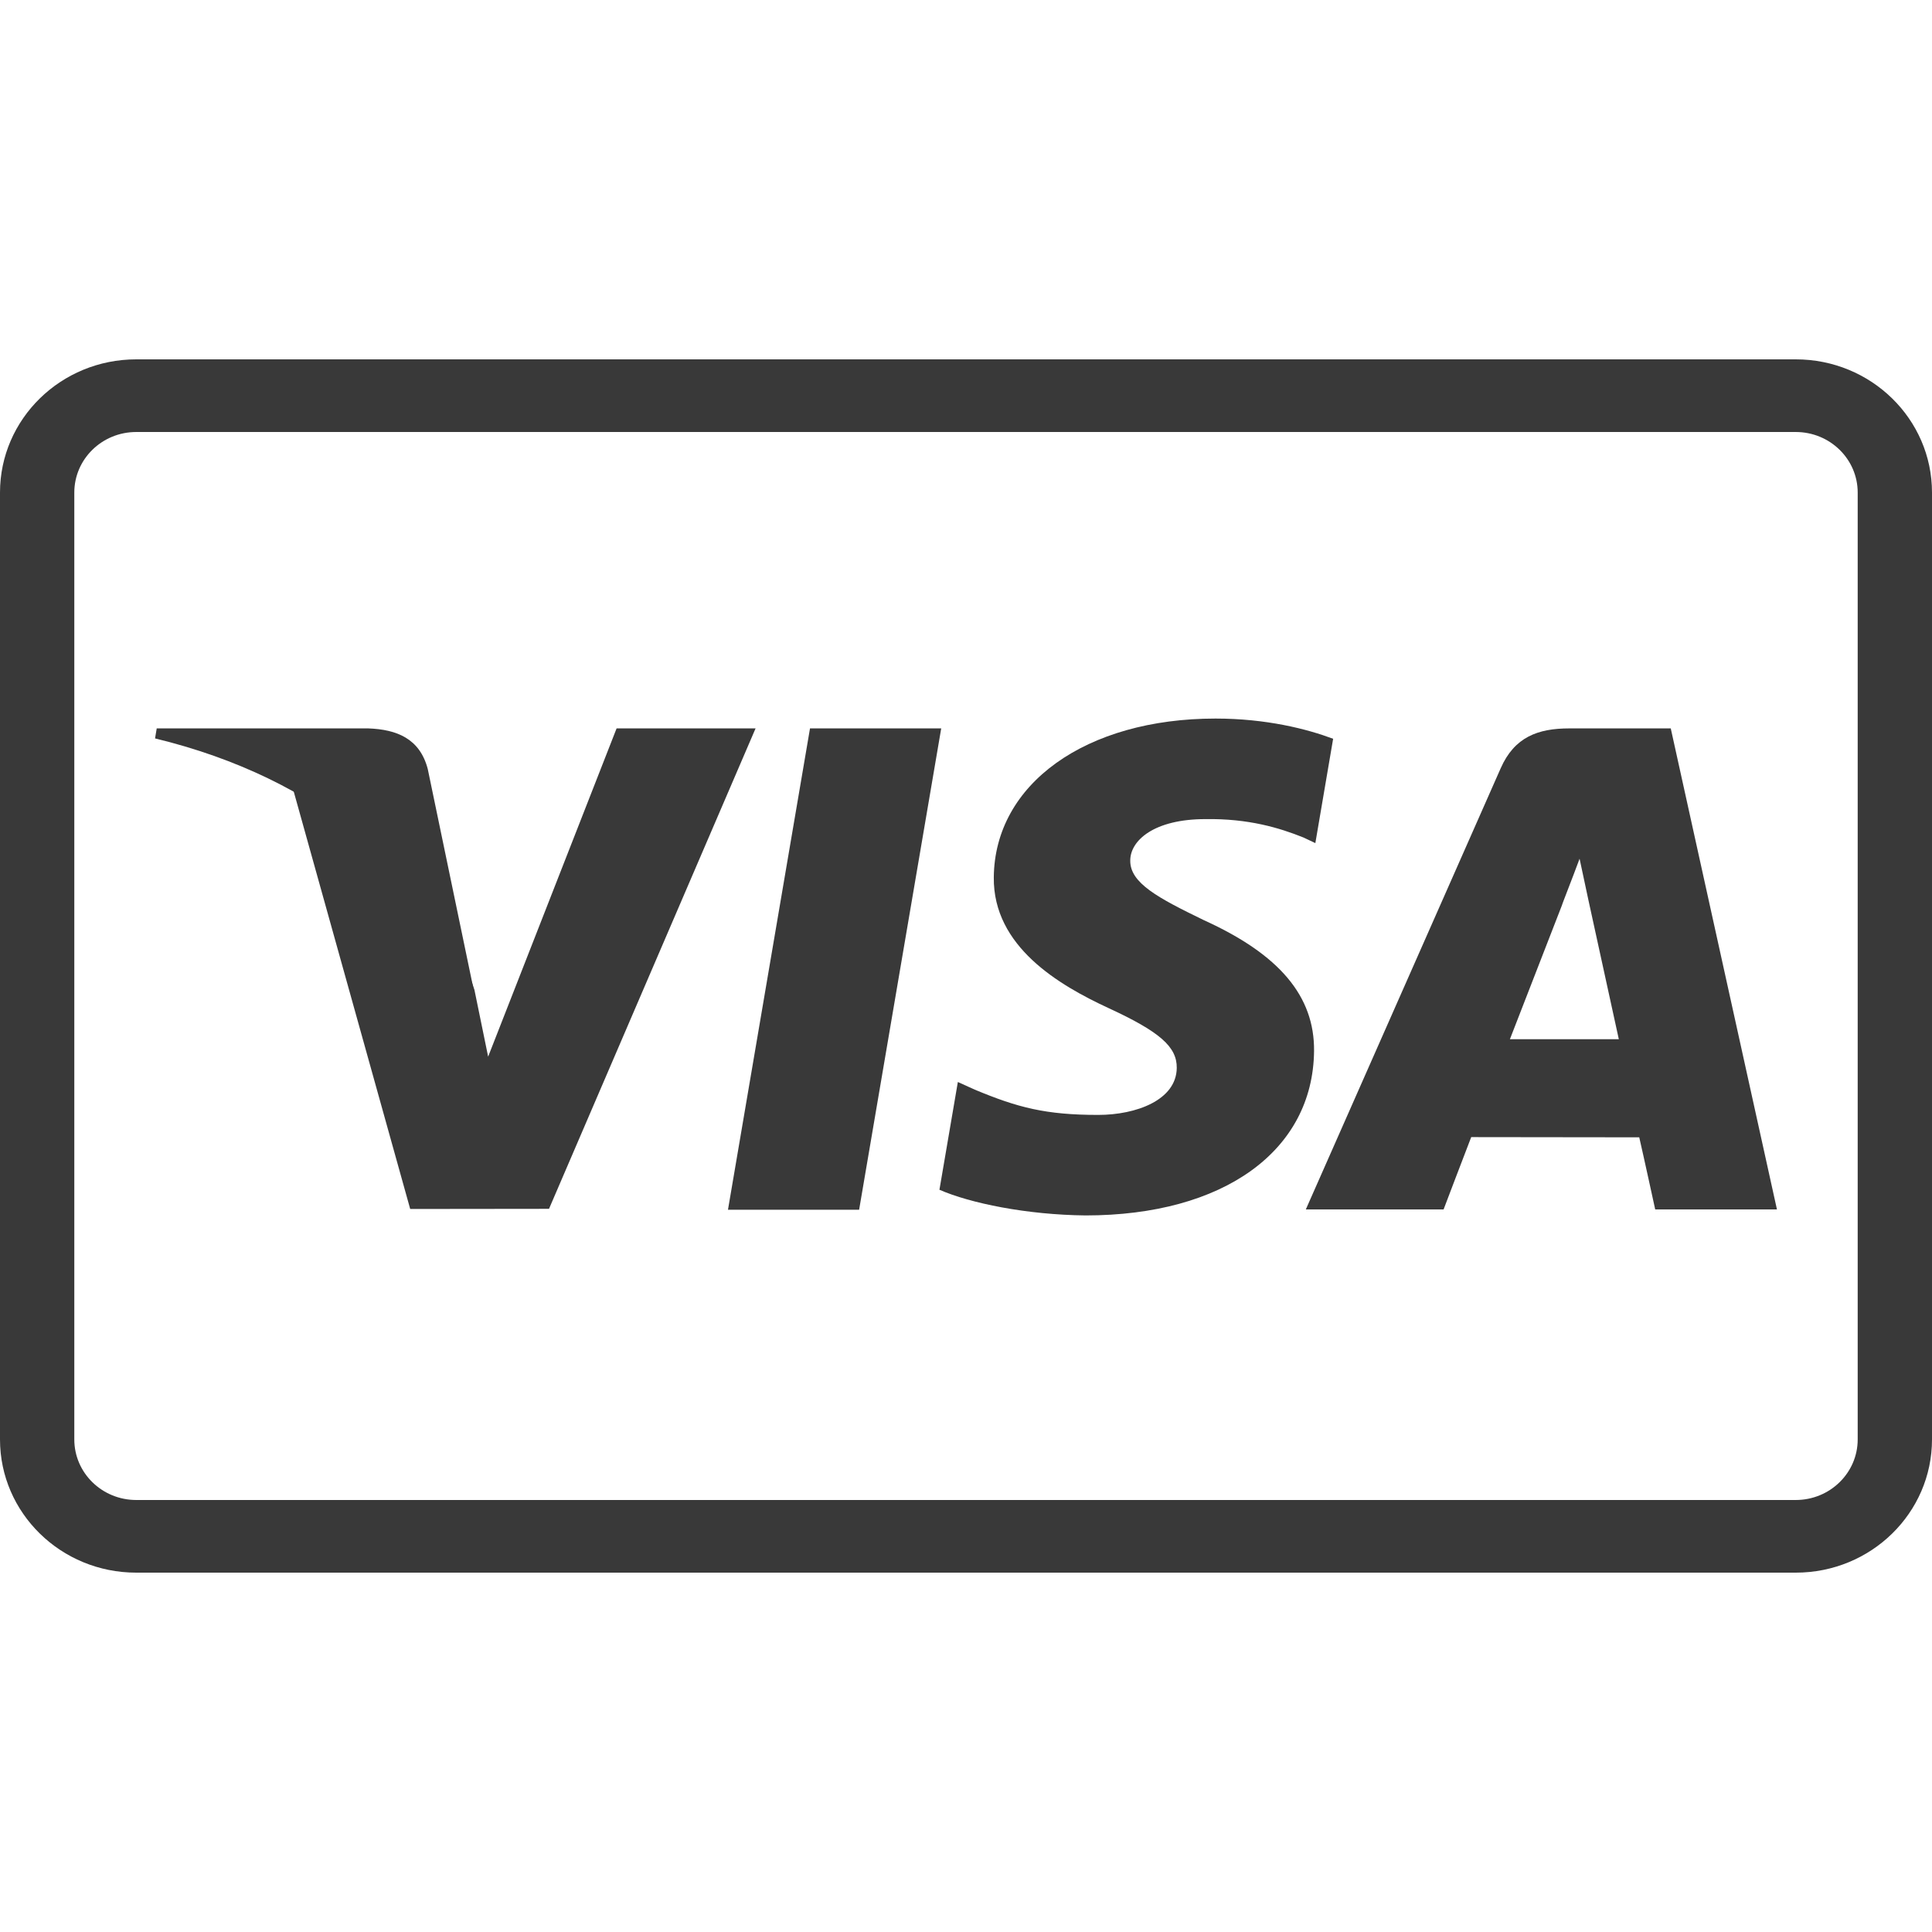
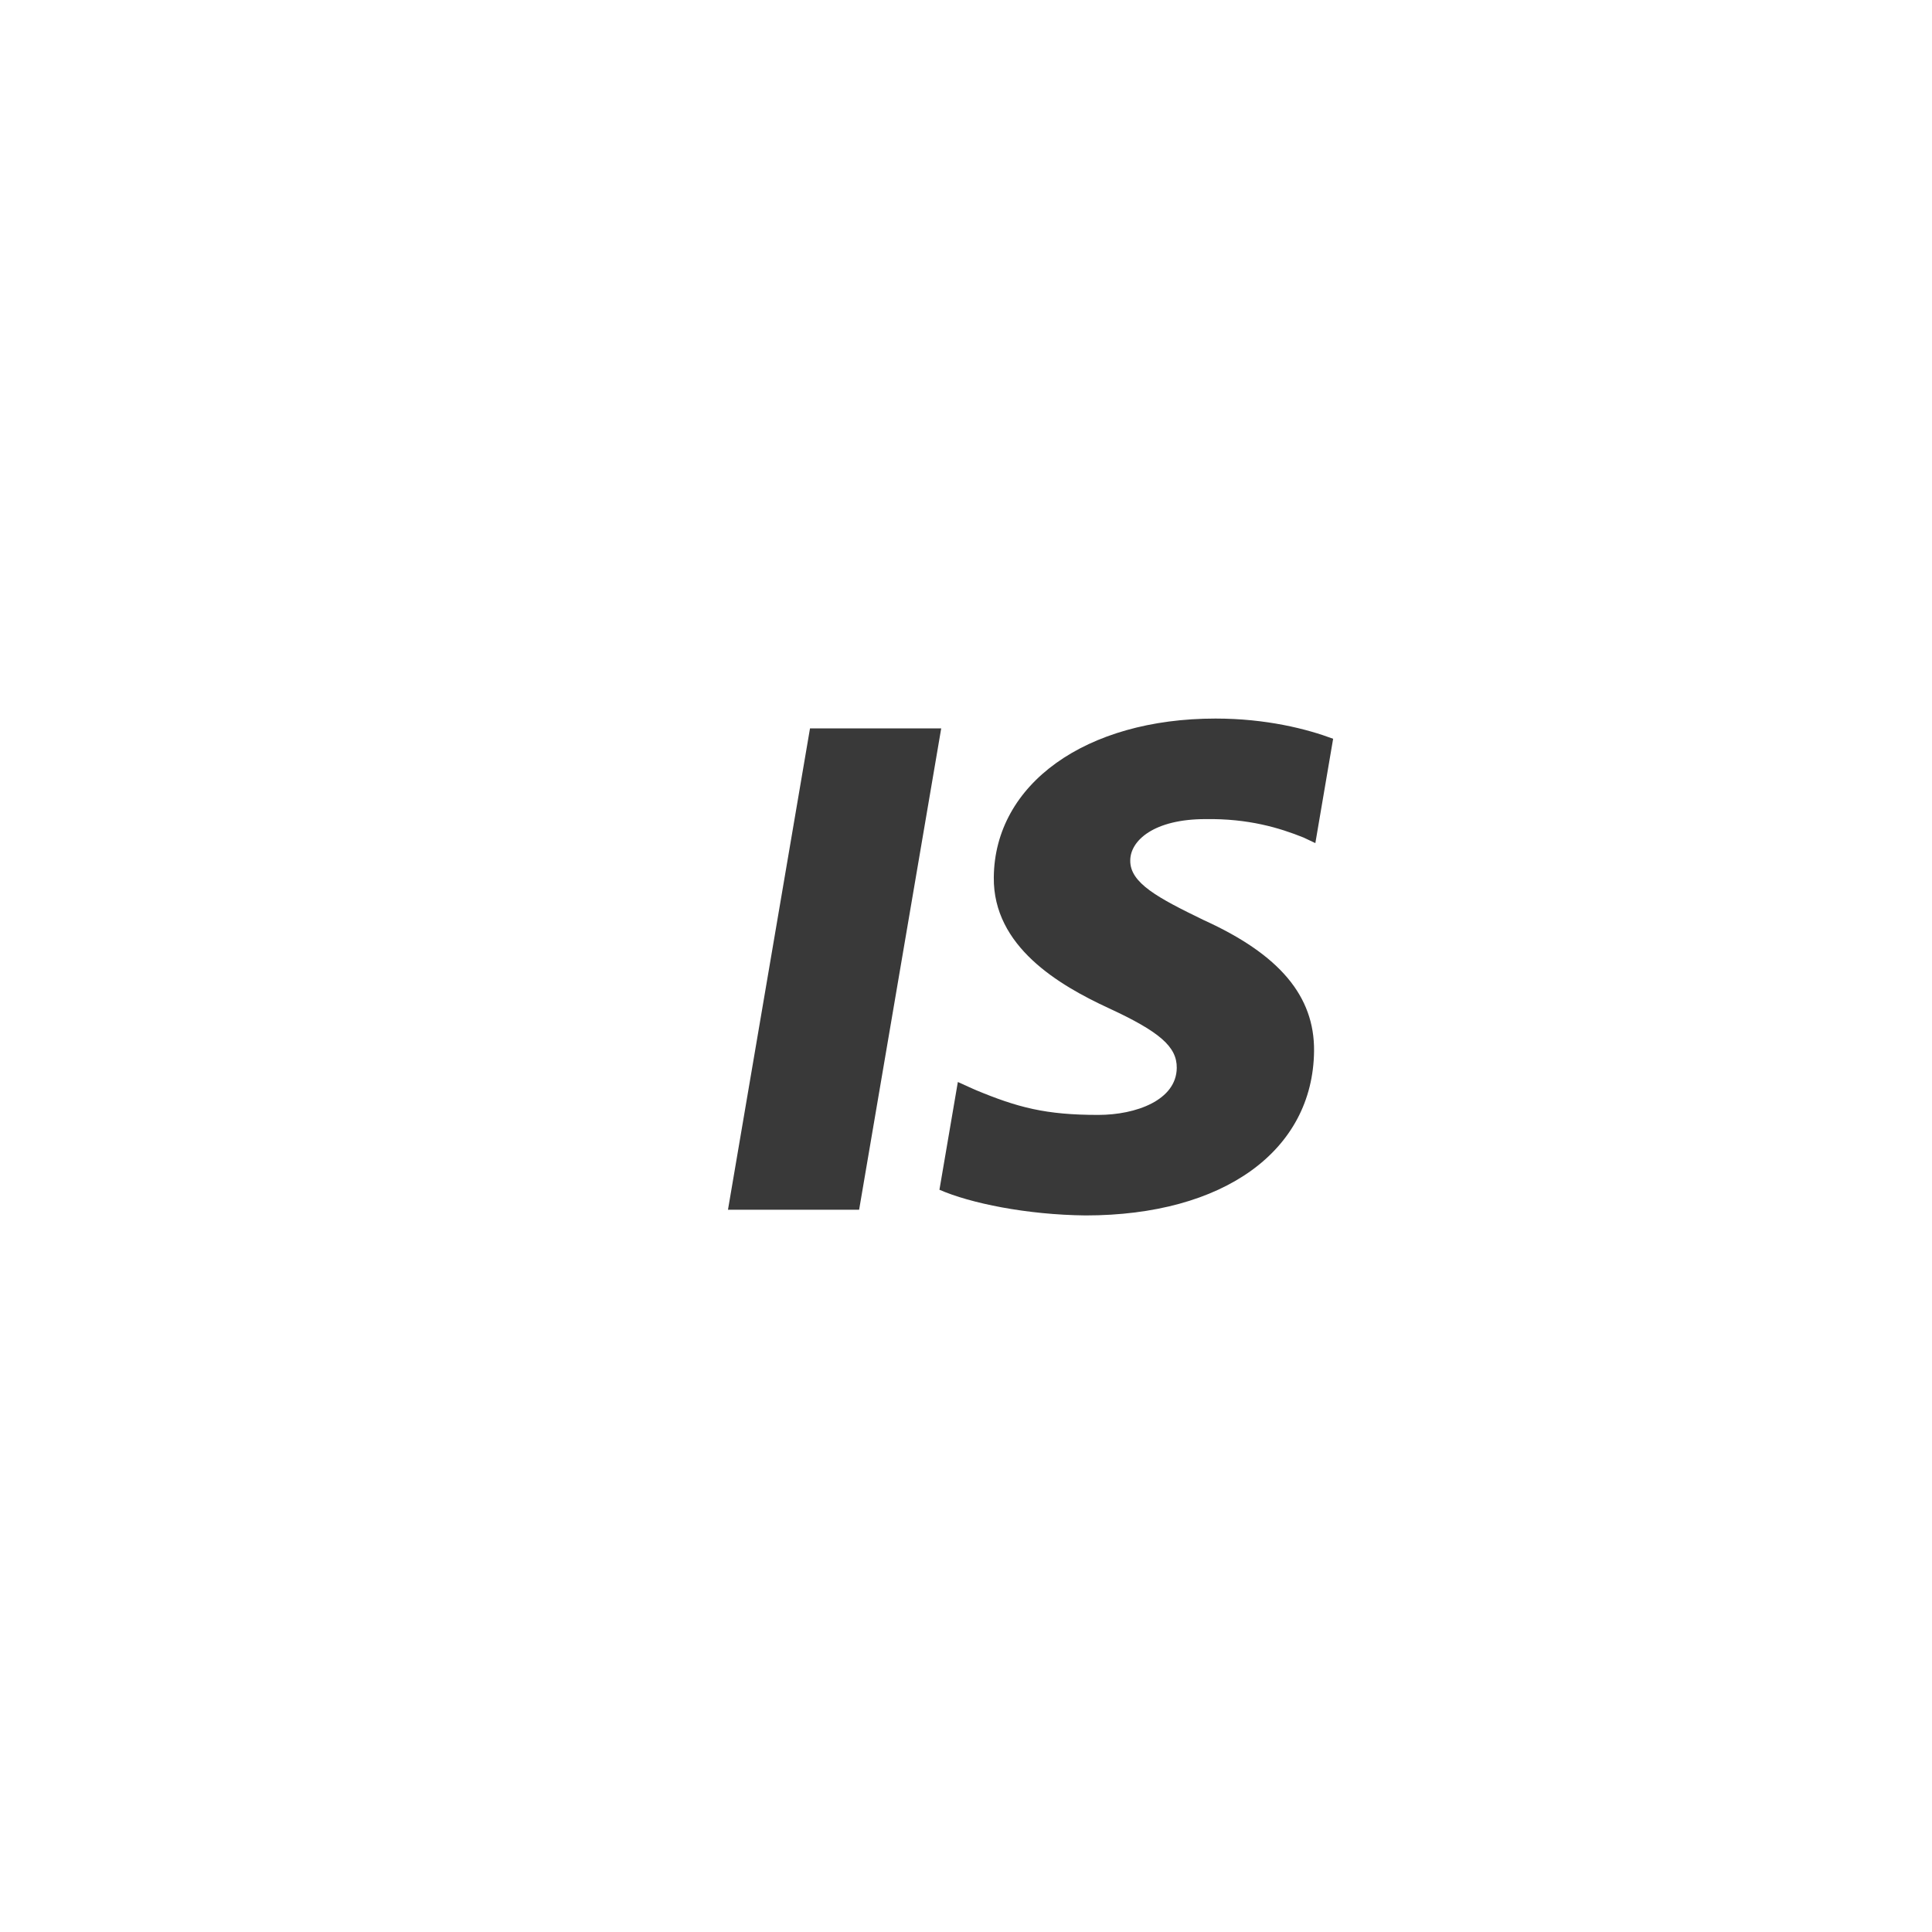
<svg xmlns="http://www.w3.org/2000/svg" width="800px" height="800px" viewBox="0 -139.5 750 750" version="1.1">
  <desc>Created with Sketch.</desc>
  <defs>

</defs>
  <g id="Page-1" stroke="none" stroke-width="1" fill="none" fill-rule="evenodd">
    <g id="visa" fill="#393939" fill-rule="nonzero">
-       <path d="M52.885,28.204 C39.609,28.204 28.846,38.726 28.846,51.707 L28.846,419.293 C28.846,432.274 39.609,442.796 52.885,442.796 L697.115,442.796 C710.391,442.796 721.154,432.274 721.154,419.293 L721.154,51.707 C721.154,38.726 710.391,28.204 697.115,28.204 L52.885,28.204 Z M52.885,0 L697.115,0 C726.323,-5.0099645e-15 750,23.15 750,51.707 L750,419.293 C750,447.85 726.323,471 697.115,471 L52.885,471 C23.677,471 3.41607085e-15,447.85 0,419.293 L0,51.707 C-3.41607085e-15,23.15 23.677,5.0099645e-15 52.885,0 Z" id="outline">
- 
- </path>
      <g id="Logo" transform="translate(60, 139)">
        <polygon id="Shape" points="222.598 191.126 254.442 4.263 305.376 4.263 273.509 191.126">

</polygon>
        <path d="M457.521,8.293 C447.429,4.507 431.618,0.444 411.872,0.444 C361.544,0.444 326.092,25.788 325.791,62.112 C325.507,88.962 351.099,103.941 370.419,112.879 C390.244,122.038 396.91,127.88 396.816,136.059 C396.69,148.584 380.983,154.307 366.344,154.307 C345.957,154.307 335.127,151.474 318.401,144.498 L311.837,141.527 L304.689,183.359 C316.585,188.575 338.583,193.095 361.425,193.328 C414.964,193.328 449.721,168.274 450.116,129.486 C450.308,108.23 436.738,92.052 407.354,78.716 C389.55,70.072 378.648,64.303 378.763,55.55 C378.763,47.783 387.992,39.478 407.931,39.478 C424.587,39.219 436.652,42.851 446.052,46.637 L450.617,48.793 L457.521,8.293" id="Shape">

</path>
-         <path d="M588.587,4.263 L549.23,4.263 C537.037,4.263 527.914,7.59 522.559,19.759 L446.916,191.007 L500.4,191.007 C500.4,191.007 509.145,167.981 511.123,162.926 C516.968,162.926 568.925,163.006 576.353,163.006 C577.877,169.548 582.55,191.007 582.55,191.007 L629.811,191.007 L588.587,4.263 Z M526.143,124.924 C530.355,114.157 546.436,72.688 546.436,72.688 C546.135,73.185 550.617,61.869 553.189,54.853 L556.632,70.964 C556.632,70.964 566.385,115.569 568.423,124.923 L526.143,124.923 L526.143,124.924 Z" id="Path">
- 
- </path>
-         <path d="M179.361,4.263 L129.496,131.69 L124.183,105.794 C114.9,75.941 85.977,43.599 53.643,27.407 L99.239,190.828 L153.128,190.766 L233.313,4.263 L179.361,4.263" id="Path">
- 
- </path>
-         <path d="M82.969,4.263 L0.839,4.263 L0.189,8.15 C64.085,23.618 106.365,60.997 123.915,105.909 L106.056,20.038 C102.973,8.206 94.031,4.675 82.969,4.263" id="Shape">
- 
- </path>
      </g>
    </g>
  </g>
</svg>